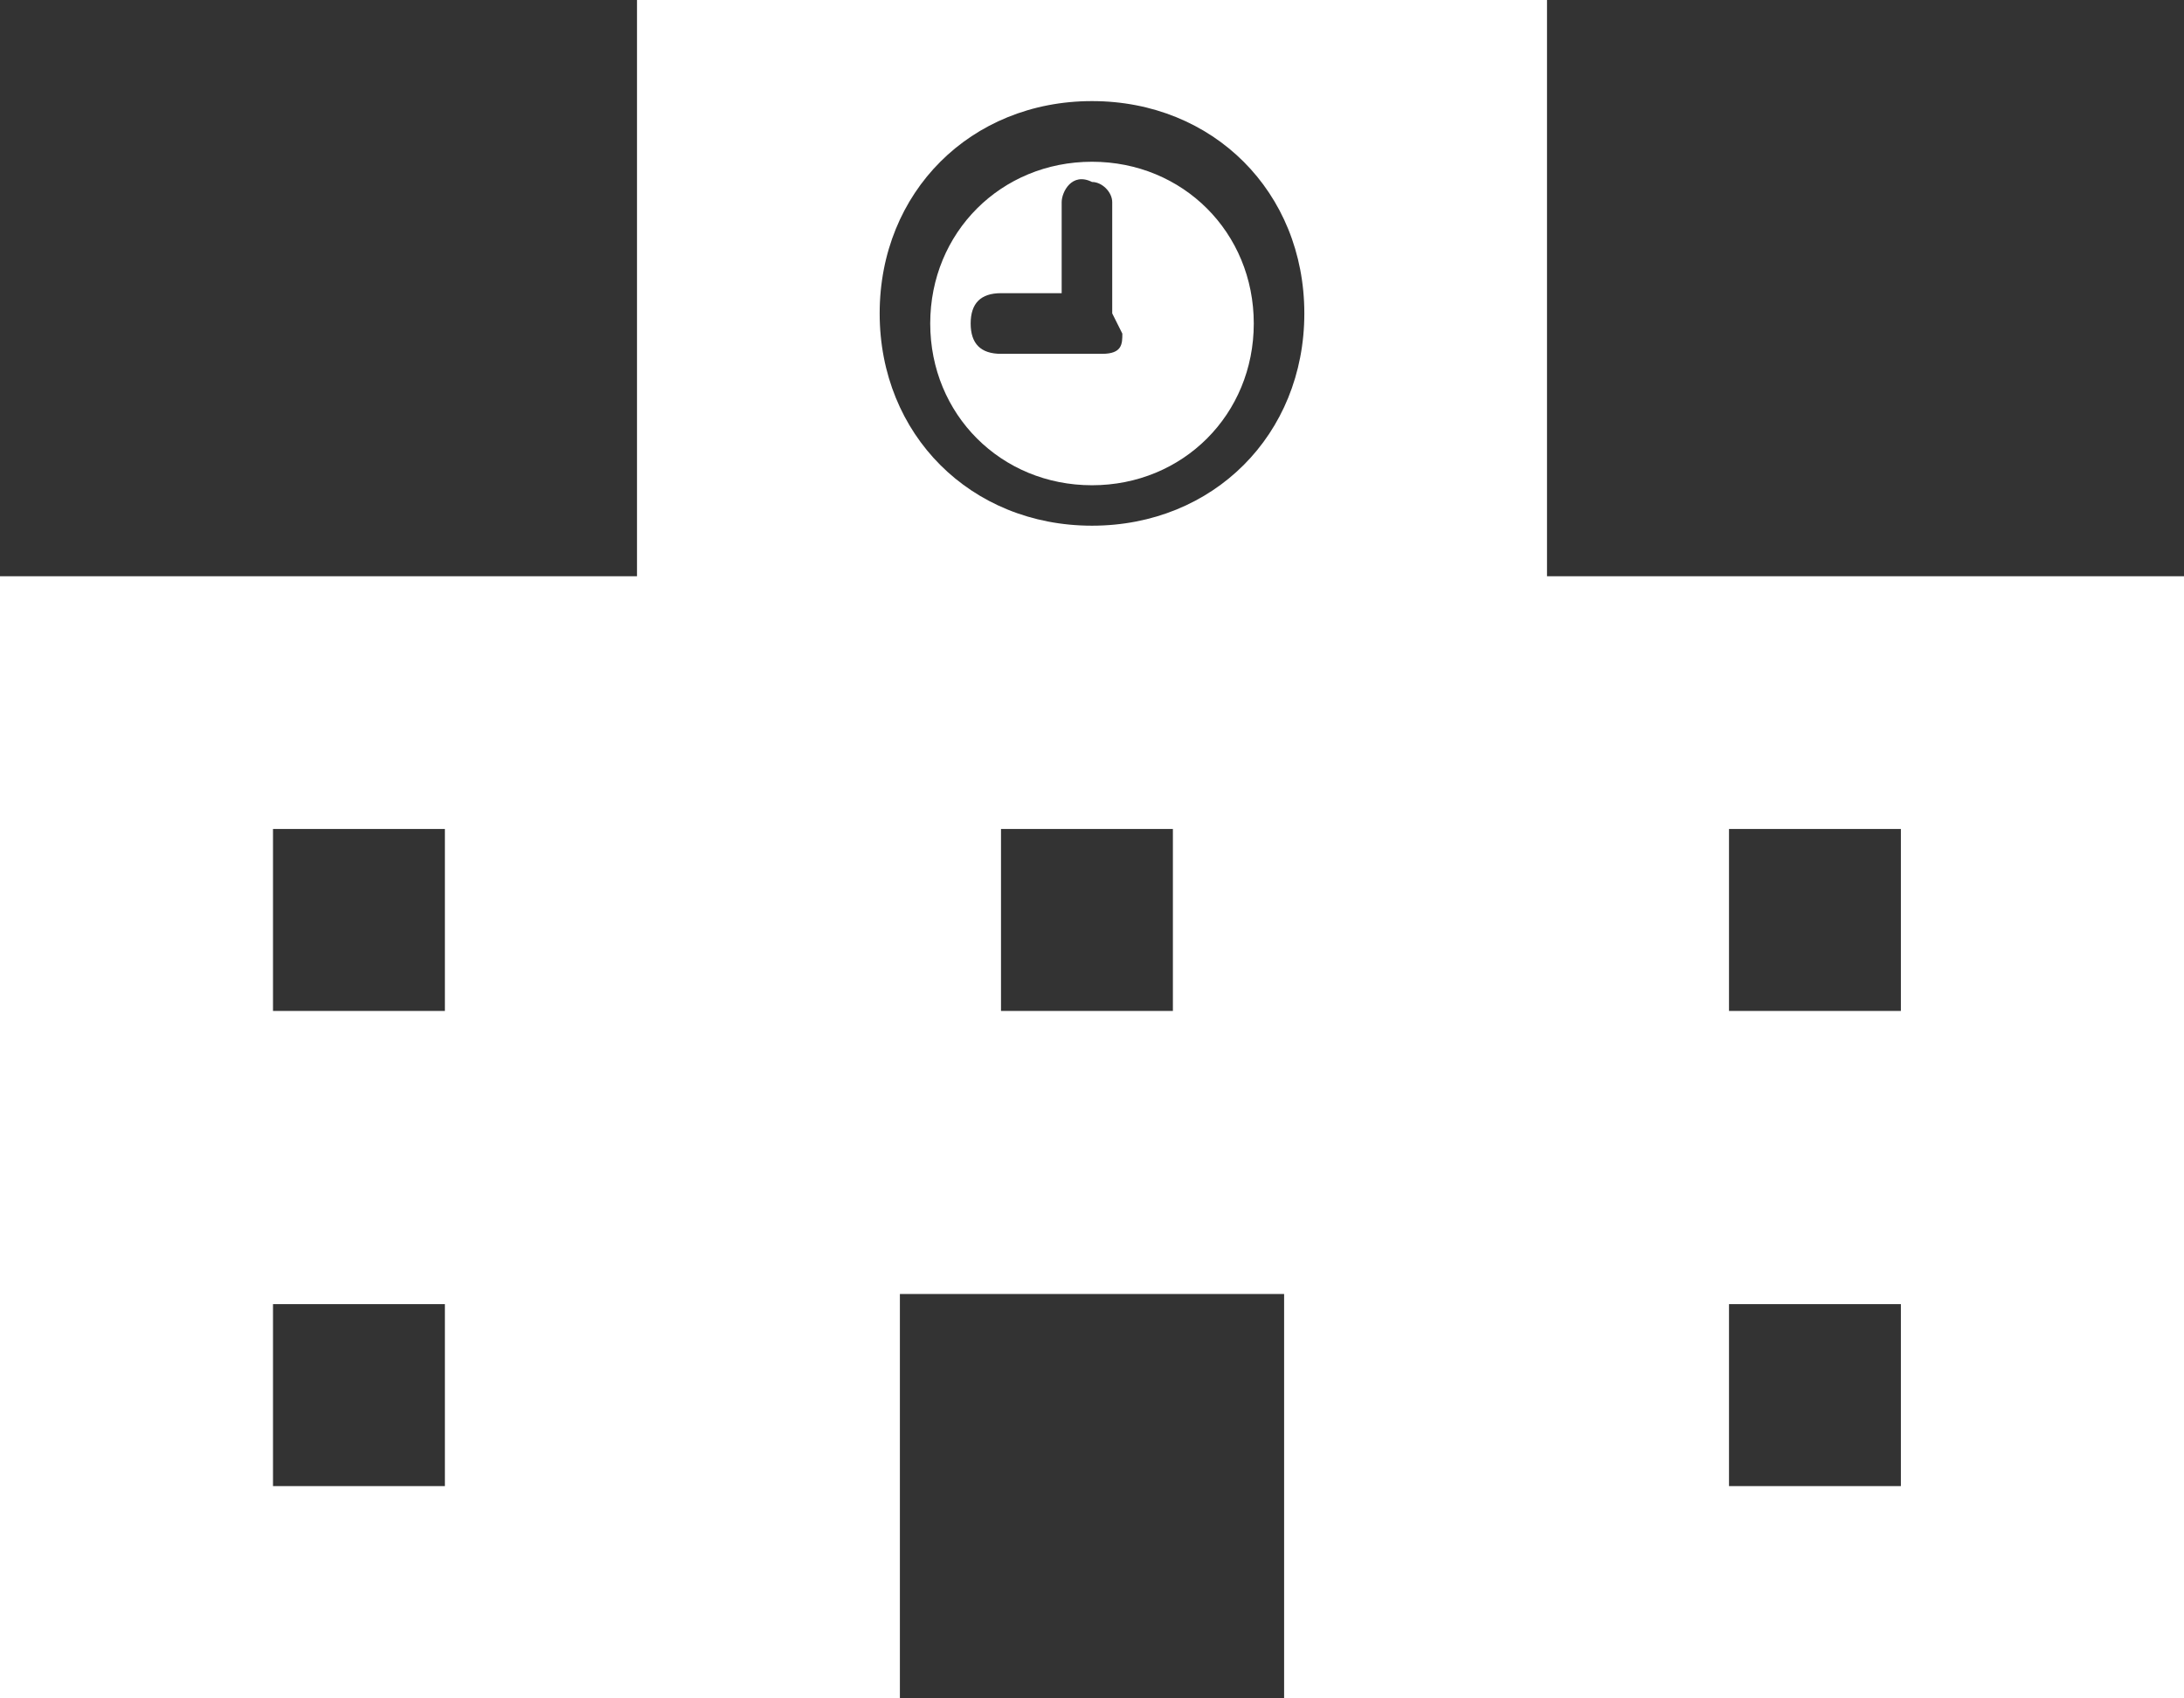
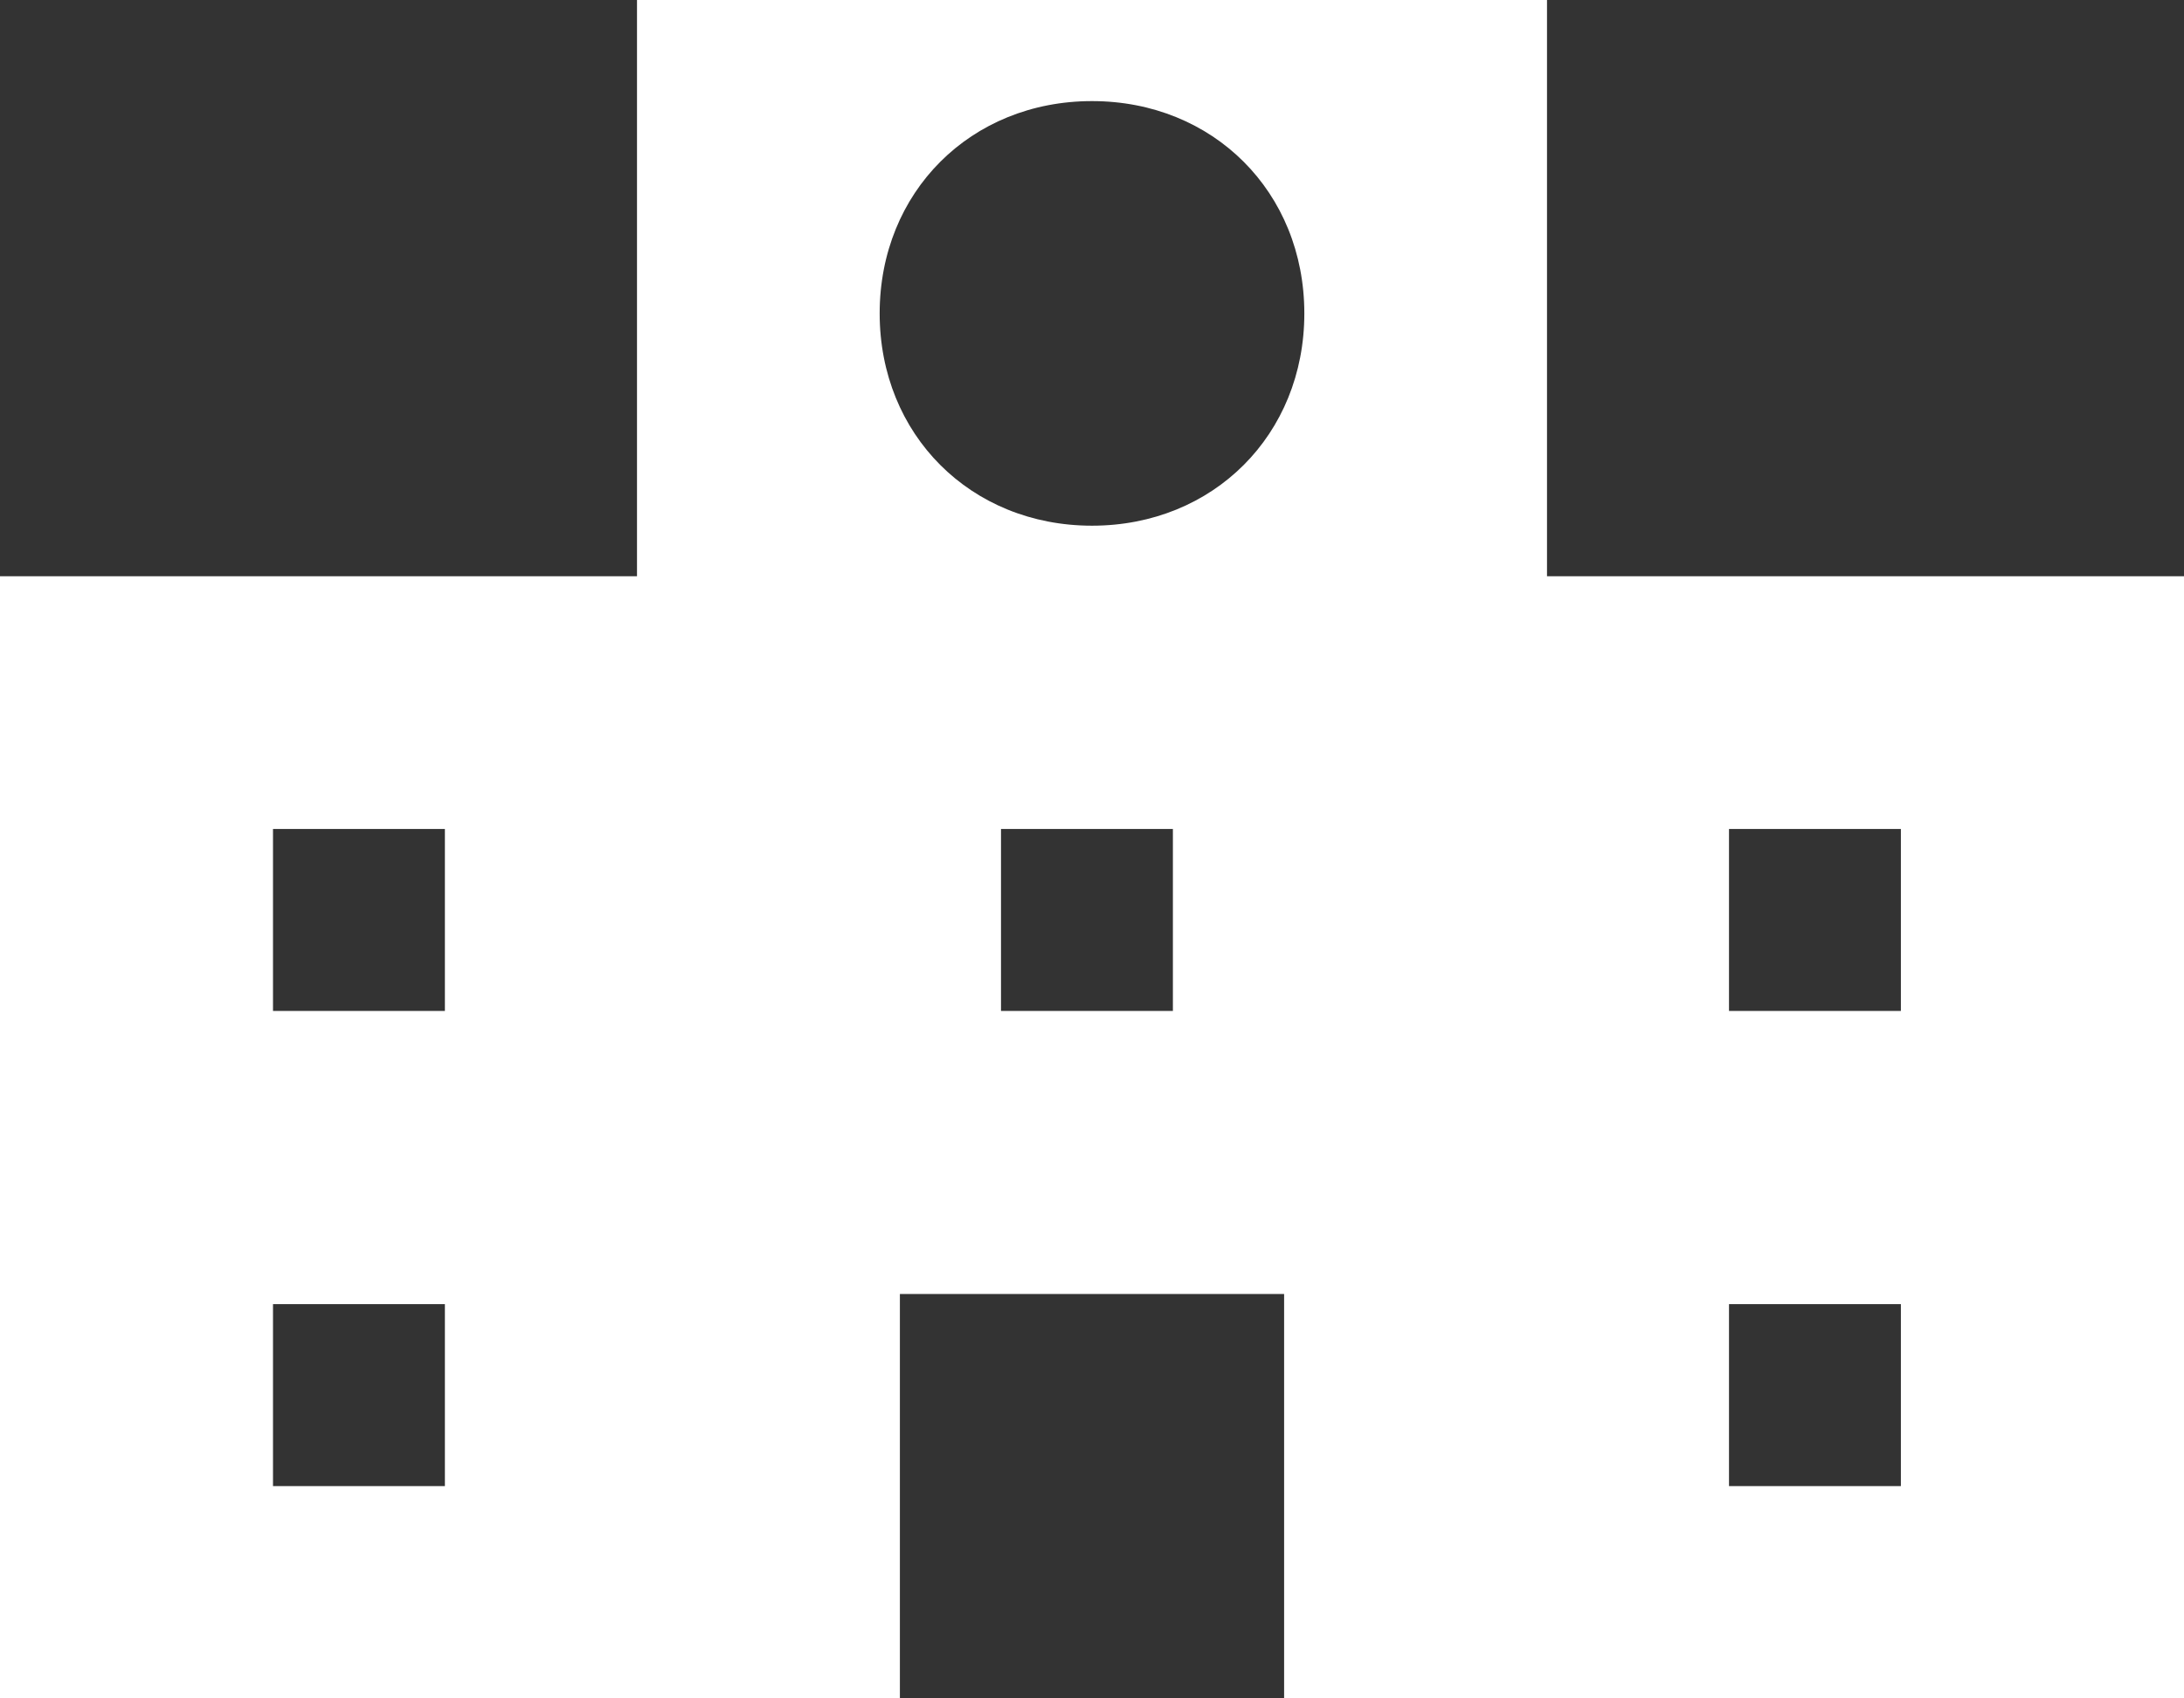
<svg xmlns="http://www.w3.org/2000/svg" id="_レイヤー_1" data-name="レイヤー 1" version="1.1" viewBox="0 0 21.6 16.8">
  <rect x="0" y="0" width="21.6" height="16.8" fill="#333333" stroke="none" />
  <defs>
    <style>
      .cls-1 {
        fill: #fff;
        stroke-width: 0px;
      }
    </style>
  </defs>
  <path class="cls-1" d="M15.3,5.7V0H6.3v5.7H0v11.2h8.9v-4.1h3.8v4.1h8.9V5.7h-6.3ZM4.4,14.7h-1.7v-1.8h1.7v1.8ZM4.4,10h-1.7v-1.8h1.7v1.8ZM11.6,10h-1.7v-1.8h1.7v1.8ZM10.8,5.2c-1.2,0-2.1-.9-2.1-2.1,0-1.2.9-2.1,2.1-2.1s2.1.9,2.1,2.1c0,1.2-.9,2.1-2.1,2.1h0ZM18.8,14.7h-1.7v-1.8h1.7v1.8ZM18.8,10h-1.7v-1.8h1.7v1.8Z" />
-   <path class="cls-1" d="M10.8,1.6c-.9,0-1.6.7-1.6,1.6,0,.9.7,1.6,1.6,1.6s1.6-.7,1.6-1.6h0c0-.9-.7-1.6-1.6-1.6ZM11.1,3.3c0,.1,0,.2-.2.2,0,0,0,0-.2,0h-.8c-.2,0-.3-.1-.3-.3s.1-.3.3-.3h.6v-.9c0-.1.1-.3.3-.2.1,0,.2.1.2.2v1.1h0Z" />
</svg>